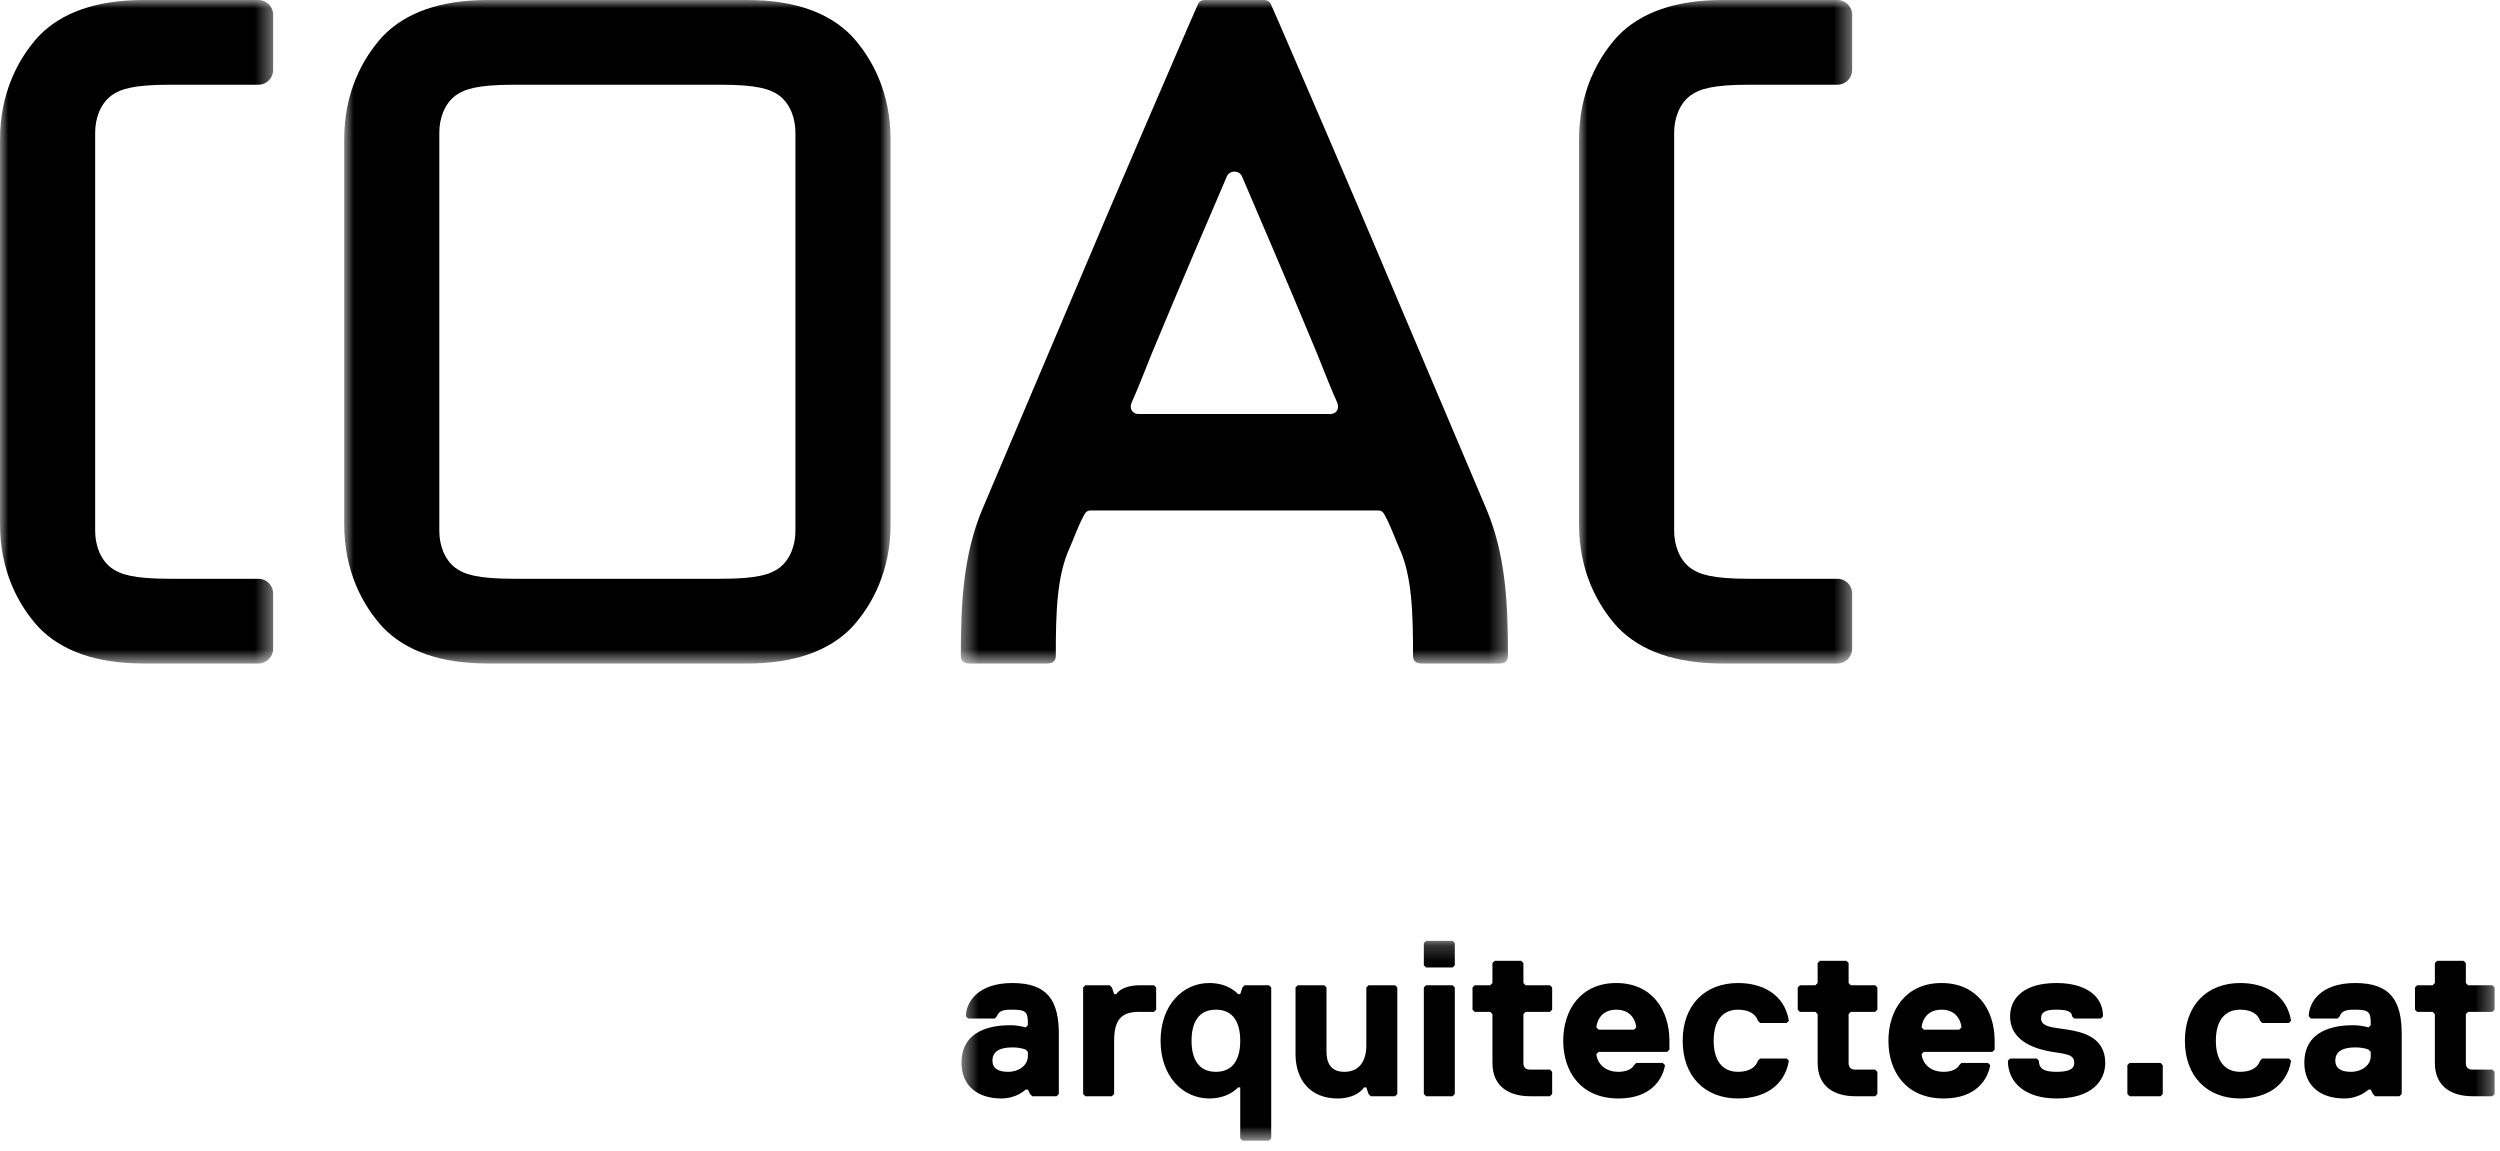
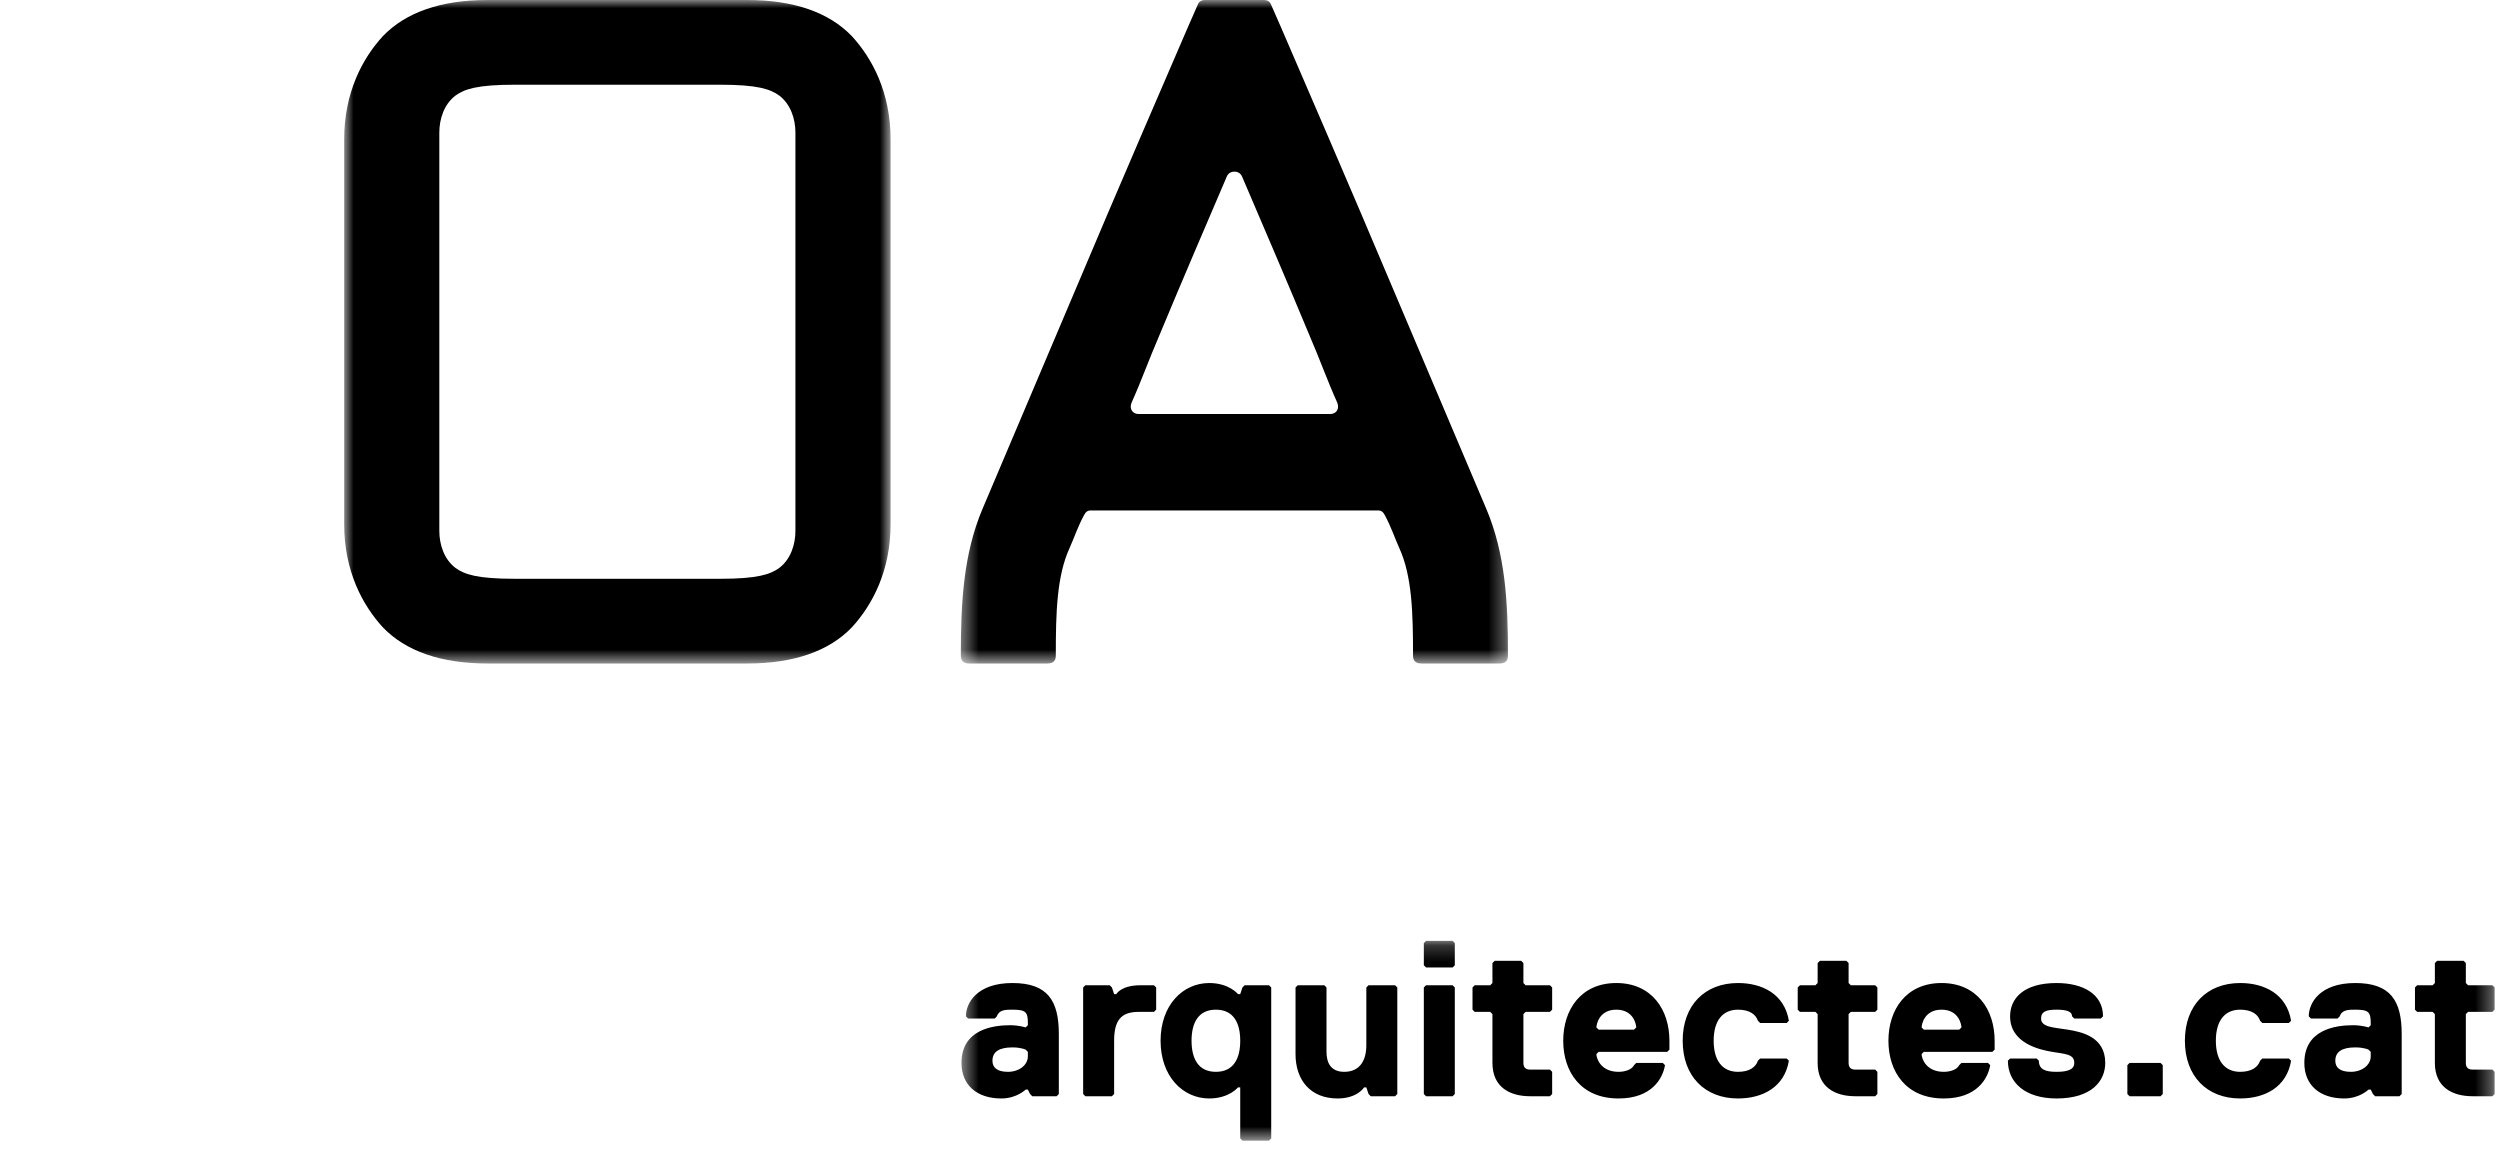
<svg xmlns="http://www.w3.org/2000/svg" width="152" height="70" viewBox="0 0 152 70" fill="none">
  <mask id="mask0" mask-type="alpha" maskUnits="userSpaceOnUse" x="58" y="57" width="94" height="13">
    <path fill-rule="evenodd" clip-rule="evenodd" d="M58.458 57.203H151.673V69.351H58.458V57.203Z" fill="white" />
  </mask>
  <g mask="url(#mask0)">
    <path fill-rule="evenodd" clip-rule="evenodd" d="M149.923 61.657V64.626C149.923 64.897 150.058 65.031 150.327 65.031H151.538L151.673 65.167V66.516L151.538 66.651H150.327C149.116 66.651 148.04 66.112 148.04 64.626V61.657L147.906 61.523H146.964L146.83 61.388V60.038L146.964 59.903H147.906L148.04 59.768V58.554L148.175 58.418H149.789L149.923 58.554V59.768L150.058 59.903H151.538L151.673 60.038V61.388L151.538 61.523H150.058L149.923 61.657ZM144.14 64.222C144.14 64.762 143.602 65.167 142.93 65.167C142.256 65.167 141.987 64.897 141.987 64.492C141.987 63.952 142.391 63.682 143.198 63.682C143.737 63.682 144.005 63.817 144.005 63.817L144.14 63.952V64.222ZM143.198 59.768C141.046 59.768 140.373 60.983 140.373 61.793L140.508 61.928H142.122L142.256 61.793C142.391 61.388 142.795 61.388 143.198 61.388C144.005 61.388 144.14 61.523 144.14 62.198V62.333L144.005 62.468C144.005 62.468 143.602 62.333 143.063 62.333C141.987 62.333 140.104 62.602 140.104 64.626C140.104 65.977 141.046 66.787 142.526 66.787C143.467 66.787 144.005 66.246 144.005 66.246H144.14L144.274 66.516L144.409 66.651H145.889L146.023 66.516V62.872C146.023 60.847 145.351 59.768 143.198 59.768ZM134.724 63.277C134.724 64.492 135.262 65.167 136.203 65.167C136.877 65.167 137.28 64.897 137.414 64.492L137.549 64.357H139.163L139.298 64.492C139.029 66.112 137.684 66.787 136.203 66.787C134.186 66.787 132.841 65.436 132.841 63.277C132.841 61.117 134.186 59.768 136.203 59.768C137.684 59.768 139.029 60.443 139.298 62.062L139.163 62.198H137.549L137.414 62.062C137.28 61.657 136.877 61.388 136.203 61.388C135.262 61.388 134.724 62.062 134.724 63.277ZM131.362 64.626L131.496 64.762V66.516L131.362 66.651H129.478L129.344 66.516V64.762L129.478 64.626H131.362ZM127.999 64.626C127.999 65.707 127.192 66.787 125.039 66.787C123.156 66.787 122.08 65.841 122.08 64.492L122.214 64.357H123.829L123.963 64.492C123.963 65.031 124.367 65.167 125.039 65.167C125.712 65.167 126.116 65.031 126.116 64.626C126.116 64.087 125.578 64.087 124.77 63.952C123.963 63.817 122.214 63.413 122.214 61.793C122.214 60.712 123.022 59.768 125.039 59.768C126.654 59.768 127.864 60.443 127.864 61.793L127.73 61.928H126.116L125.981 61.793C125.981 61.523 125.712 61.388 125.039 61.388C124.367 61.388 124.098 61.523 124.098 61.928C124.098 62.468 124.905 62.468 125.712 62.602C126.52 62.737 127.999 63.008 127.999 64.626ZM119.121 62.602H116.969L116.834 62.468C116.834 62.333 116.969 61.388 118.045 61.388C119.121 61.388 119.256 62.333 119.256 62.468L119.121 62.602ZM118.045 59.768C115.892 59.768 114.816 61.388 114.816 63.277C114.816 65.167 115.892 66.787 118.179 66.787C120.197 66.787 120.87 65.572 121.005 64.762L120.87 64.626H119.256L119.121 64.762C118.987 65.031 118.583 65.167 118.179 65.167C117.103 65.167 116.834 64.357 116.834 64.087L116.969 63.952H121.139L121.274 63.817V63.277C121.274 61.388 120.197 59.768 118.045 59.768ZM114.01 59.903L114.145 60.038V61.388L114.01 61.523H112.53L112.395 61.657V64.626C112.395 64.897 112.53 65.031 112.799 65.031H114.01L114.145 65.167V66.516L114.01 66.651H112.799C111.588 66.651 110.512 66.112 110.512 64.626V61.657L110.378 61.523H109.437L109.301 61.388V60.038L109.437 59.903H110.378L110.512 59.768V58.554L110.647 58.418H112.261L112.395 58.554V59.768L112.53 59.903H114.01ZM104.191 63.277C104.191 64.492 104.729 65.167 105.671 65.167C106.343 65.167 106.747 64.897 106.881 64.492L107.016 64.357H108.63L108.764 64.492C108.495 66.112 107.15 66.787 105.671 66.787C103.653 66.787 102.307 65.436 102.307 63.277C102.307 61.117 103.653 59.768 105.671 59.768C107.15 59.768 108.495 60.443 108.764 62.062L108.63 62.198H107.016L106.881 62.062C106.747 61.657 106.343 61.388 105.671 61.388C104.729 61.388 104.191 62.062 104.191 63.277ZM99.349 62.602H97.196L97.061 62.468C97.061 62.333 97.196 61.388 98.272 61.388C99.349 61.388 99.483 62.333 99.483 62.468L99.349 62.602ZM98.272 59.768C96.12 59.768 95.044 61.388 95.044 63.277C95.044 65.167 96.12 66.787 98.407 66.787C100.425 66.787 101.098 65.572 101.232 64.762L101.098 64.626H99.483L99.349 64.762C99.214 65.031 98.81 65.167 98.407 65.167C97.331 65.167 97.061 64.357 97.061 64.087L97.196 63.952H101.367L101.501 63.817V63.277C101.501 61.388 100.425 59.768 98.272 59.768ZM94.237 59.903L94.371 60.038V61.388L94.237 61.523H92.757L92.623 61.657V64.626C92.623 64.897 92.757 65.031 93.026 65.031H94.237L94.371 65.167V66.516L94.237 66.651H93.026C91.816 66.651 90.74 66.112 90.74 64.626V61.657L90.605 61.523H89.663L89.529 61.388V60.038L89.663 59.903H90.605L90.74 59.768V58.554L90.874 58.418H92.489L92.623 58.554V59.768L92.757 59.903H94.237ZM88.318 57.203L88.452 57.339V58.689L88.318 58.823H86.704L86.569 58.689V57.339L86.704 57.203H88.318ZM88.318 59.903L88.452 60.038V66.516L88.318 66.651H86.704L86.569 66.516V60.038L86.704 59.903H88.318ZM84.822 59.903L84.956 60.038V66.516L84.822 66.651H83.342L83.208 66.516L83.073 66.112H82.939C82.939 66.112 82.535 66.787 81.324 66.787C79.71 66.787 78.768 65.707 78.768 64.087V60.038L78.903 59.903H80.517L80.651 60.038V63.952C80.651 64.626 80.921 65.167 81.728 65.167C82.669 65.167 83.073 64.492 83.073 63.547V60.038L83.208 59.903H84.822ZM73.926 65.167C72.85 65.167 72.446 64.357 72.446 63.277C72.446 62.198 72.85 61.388 73.926 61.388C75.003 61.388 75.406 62.198 75.406 63.277C75.406 64.357 75.003 65.167 73.926 65.167ZM75.675 59.903L75.54 60.038L75.406 60.443H75.272C75.272 60.443 74.733 59.768 73.522 59.768C71.909 59.768 70.563 61.117 70.563 63.277C70.563 65.436 71.909 66.787 73.522 66.787C74.733 66.787 75.272 66.112 75.272 66.112H75.406V69.216L75.54 69.351H77.155L77.29 69.216V60.038L77.155 59.903H75.675ZM70.16 59.903L70.295 60.038V61.388L70.16 61.523H69.218C68.142 61.523 67.739 62.062 67.739 63.277V66.516L67.604 66.651H65.99L65.855 66.516V60.038L65.99 59.903H67.47L67.604 60.038L67.739 60.443H67.873C67.873 60.443 68.142 59.903 69.353 59.903H70.16ZM62.494 64.222C62.494 64.762 61.955 65.167 61.283 65.167C60.61 65.167 60.341 64.897 60.341 64.492C60.341 63.952 60.745 63.682 61.552 63.682C62.09 63.682 62.359 63.817 62.359 63.817L62.494 63.952V64.222ZM61.552 59.768C59.4 59.768 58.727 60.983 58.727 61.793L58.861 61.928H60.476L60.61 61.793C60.745 61.388 61.148 61.388 61.552 61.388C62.359 61.388 62.494 61.523 62.494 62.198V62.333L62.359 62.468C62.359 62.468 61.955 62.333 61.417 62.333C60.341 62.333 58.458 62.602 58.458 64.626C58.458 65.977 59.4 66.787 60.879 66.787C61.821 66.787 62.359 66.246 62.359 66.246H62.494L62.628 66.516L62.762 66.651H64.242L64.377 66.516V62.872C64.377 60.847 63.704 59.768 61.552 59.768Z" fill="black" />
  </g>
  <mask id="mask1" mask-type="alpha" maskUnits="userSpaceOnUse" x="96" y="0" width="17" height="41">
-     <path fill-rule="evenodd" clip-rule="evenodd" d="M96.004 0H112.612V40.341H96.004V0Z" fill="white" />
-   </mask>
+     </mask>
  <g mask="url(#mask1)">
-     <path fill-rule="evenodd" clip-rule="evenodd" d="M102.773 5.811C103.315 5.416 104.104 5.151 106.355 5.151H111.717C112.211 5.151 112.612 4.749 112.612 4.253V0.898C112.612 0.402 112.211 -6.10352e-05 111.717 -6.10352e-05H106.943H105.051H104.721C101.887 -6.10352e-05 99.747 0.751 98.357 2.2C97.127 3.541 96.004 5.638 96.004 8.477V31.863C96.004 34.725 97.127 36.8 98.357 38.141C99.747 39.59 101.887 40.341 104.721 40.341H105.051H111.717C112.211 40.341 112.612 39.939 112.612 39.443V36.088C112.612 35.592 112.211 35.19 111.717 35.19H106.355C104.104 35.19 103.315 34.926 102.773 34.53C102.074 34.002 101.789 33.096 101.789 32.284V8.057C101.789 7.245 102.074 6.339 102.773 5.811Z" fill="black" />
-   </g>
+     </g>
  <mask id="mask2" mask-type="alpha" maskUnits="userSpaceOnUse" x="0" y="0" width="17" height="41">
-     <path fill-rule="evenodd" clip-rule="evenodd" d="M0 0H16.608V40.341H0V0Z" fill="white" />
-   </mask>
+     </mask>
  <g mask="url(#mask2)">
-     <path fill-rule="evenodd" clip-rule="evenodd" d="M15.713 -6.10352e-05H10.939H9.048H8.717C5.883 -6.10352e-05 3.743 0.751 2.353 2.2C1.123 3.541 -7.62939e-05 5.638 -7.62939e-05 8.477V31.863C-7.62939e-05 34.725 1.123 36.8 2.353 38.141C3.743 39.59 5.883 40.341 8.717 40.341H9.048H15.713C16.208 40.341 16.608 39.939 16.608 39.443V36.088C16.608 35.592 16.208 35.19 15.713 35.19H10.352C8.101 35.19 7.312 34.926 6.769 34.53C6.071 34.002 5.786 33.096 5.786 32.284V8.057C5.786 7.245 6.071 6.339 6.769 5.811C7.312 5.416 8.101 5.151 10.352 5.151H15.713C16.208 5.151 16.608 4.749 16.608 4.253V0.898C16.608 0.402 16.208 -6.10352e-05 15.713 -6.10352e-05Z" fill="black" />
-   </g>
+     </g>
  <mask id="mask3" mask-type="alpha" maskUnits="userSpaceOnUse" x="20" y="0" width="35" height="41">
    <path fill-rule="evenodd" clip-rule="evenodd" d="M20.925 0H54.148V40.341H20.925V0Z" fill="white" />
  </mask>
  <g mask="url(#mask3)">
    <path fill-rule="evenodd" clip-rule="evenodd" d="M48.362 32.284C48.362 33.096 48.077 34.002 47.379 34.53C46.837 34.926 46.047 35.19 43.797 35.19H31.276C29.025 35.19 28.236 34.926 27.693 34.53C26.995 34.002 26.711 33.096 26.711 32.284V8.057C26.711 7.245 26.995 6.339 27.693 5.811C28.236 5.416 29.025 5.151 31.276 5.151H43.797C46.047 5.151 46.837 5.416 47.379 5.811C48.077 6.339 48.362 7.245 48.362 8.057V32.284ZM45.431 -6.10352e-05H45.1H43.208H31.864H29.972H29.642C26.807 -6.10352e-05 24.668 0.751 23.277 2.2C22.047 3.541 20.925 5.616 20.925 8.477V31.863C20.925 34.725 22.047 36.8 23.277 38.141C24.668 39.59 26.807 40.341 29.642 40.341H29.972H31.864H43.208H45.1H45.431C48.265 40.341 50.404 39.59 51.795 38.141C53.025 36.8 54.148 34.725 54.148 31.863V8.477C54.148 5.616 53.025 3.541 51.795 2.2C50.404 0.751 48.265 -6.10352e-05 45.431 -6.10352e-05Z" fill="black" />
  </g>
  <mask id="mask4" mask-type="alpha" maskUnits="userSpaceOnUse" x="58" y="0" width="34" height="41">
    <path fill-rule="evenodd" clip-rule="evenodd" d="M58.418 0H91.687V40.341H58.418V0Z" fill="white" />
  </mask>
  <g mask="url(#mask4)">
    <path fill-rule="evenodd" clip-rule="evenodd" d="M80.878 25.173H69.227C68.856 25.173 68.644 24.85 68.803 24.474C69.386 23.183 69.863 21.838 70.446 20.493C71.876 17.051 73.36 13.608 74.579 10.757C74.661 10.536 74.855 10.431 75.053 10.437C75.25 10.431 75.444 10.536 75.527 10.757C76.745 13.608 78.229 17.051 79.659 20.493C80.242 21.838 80.719 23.183 81.302 24.474C81.461 24.85 81.249 25.173 80.878 25.173ZM84.958 18.18C81.991 11.134 78.812 3.819 77.911 1.721L77.275 0.269C77.222 0.107 77.063 -6.10352e-05 76.851 -6.10352e-05H73.254C73.042 -6.10352e-05 72.883 0.107 72.831 0.269L72.194 1.721C71.293 3.819 68.115 11.134 65.147 18.18L59.742 30.928C58.577 33.671 58.418 36.63 58.418 39.857C58.418 40.18 58.577 40.341 58.948 40.341H63.663C64.034 40.341 64.193 40.18 64.193 39.857C64.193 37.275 64.246 35.016 65.041 33.295C65.306 32.703 65.518 32.057 65.889 31.358C66.001 31.141 66.101 31.036 66.313 31.036H83.793C84.004 31.036 84.104 31.141 84.216 31.358C84.587 32.057 84.799 32.703 85.065 33.295C85.859 35.016 85.912 37.275 85.912 39.857C85.912 40.18 86.071 40.341 86.442 40.341H91.157C91.529 40.341 91.687 40.18 91.687 39.857C91.687 36.63 91.529 33.671 90.363 30.928L84.958 18.18Z" fill="black" />
  </g>
</svg>